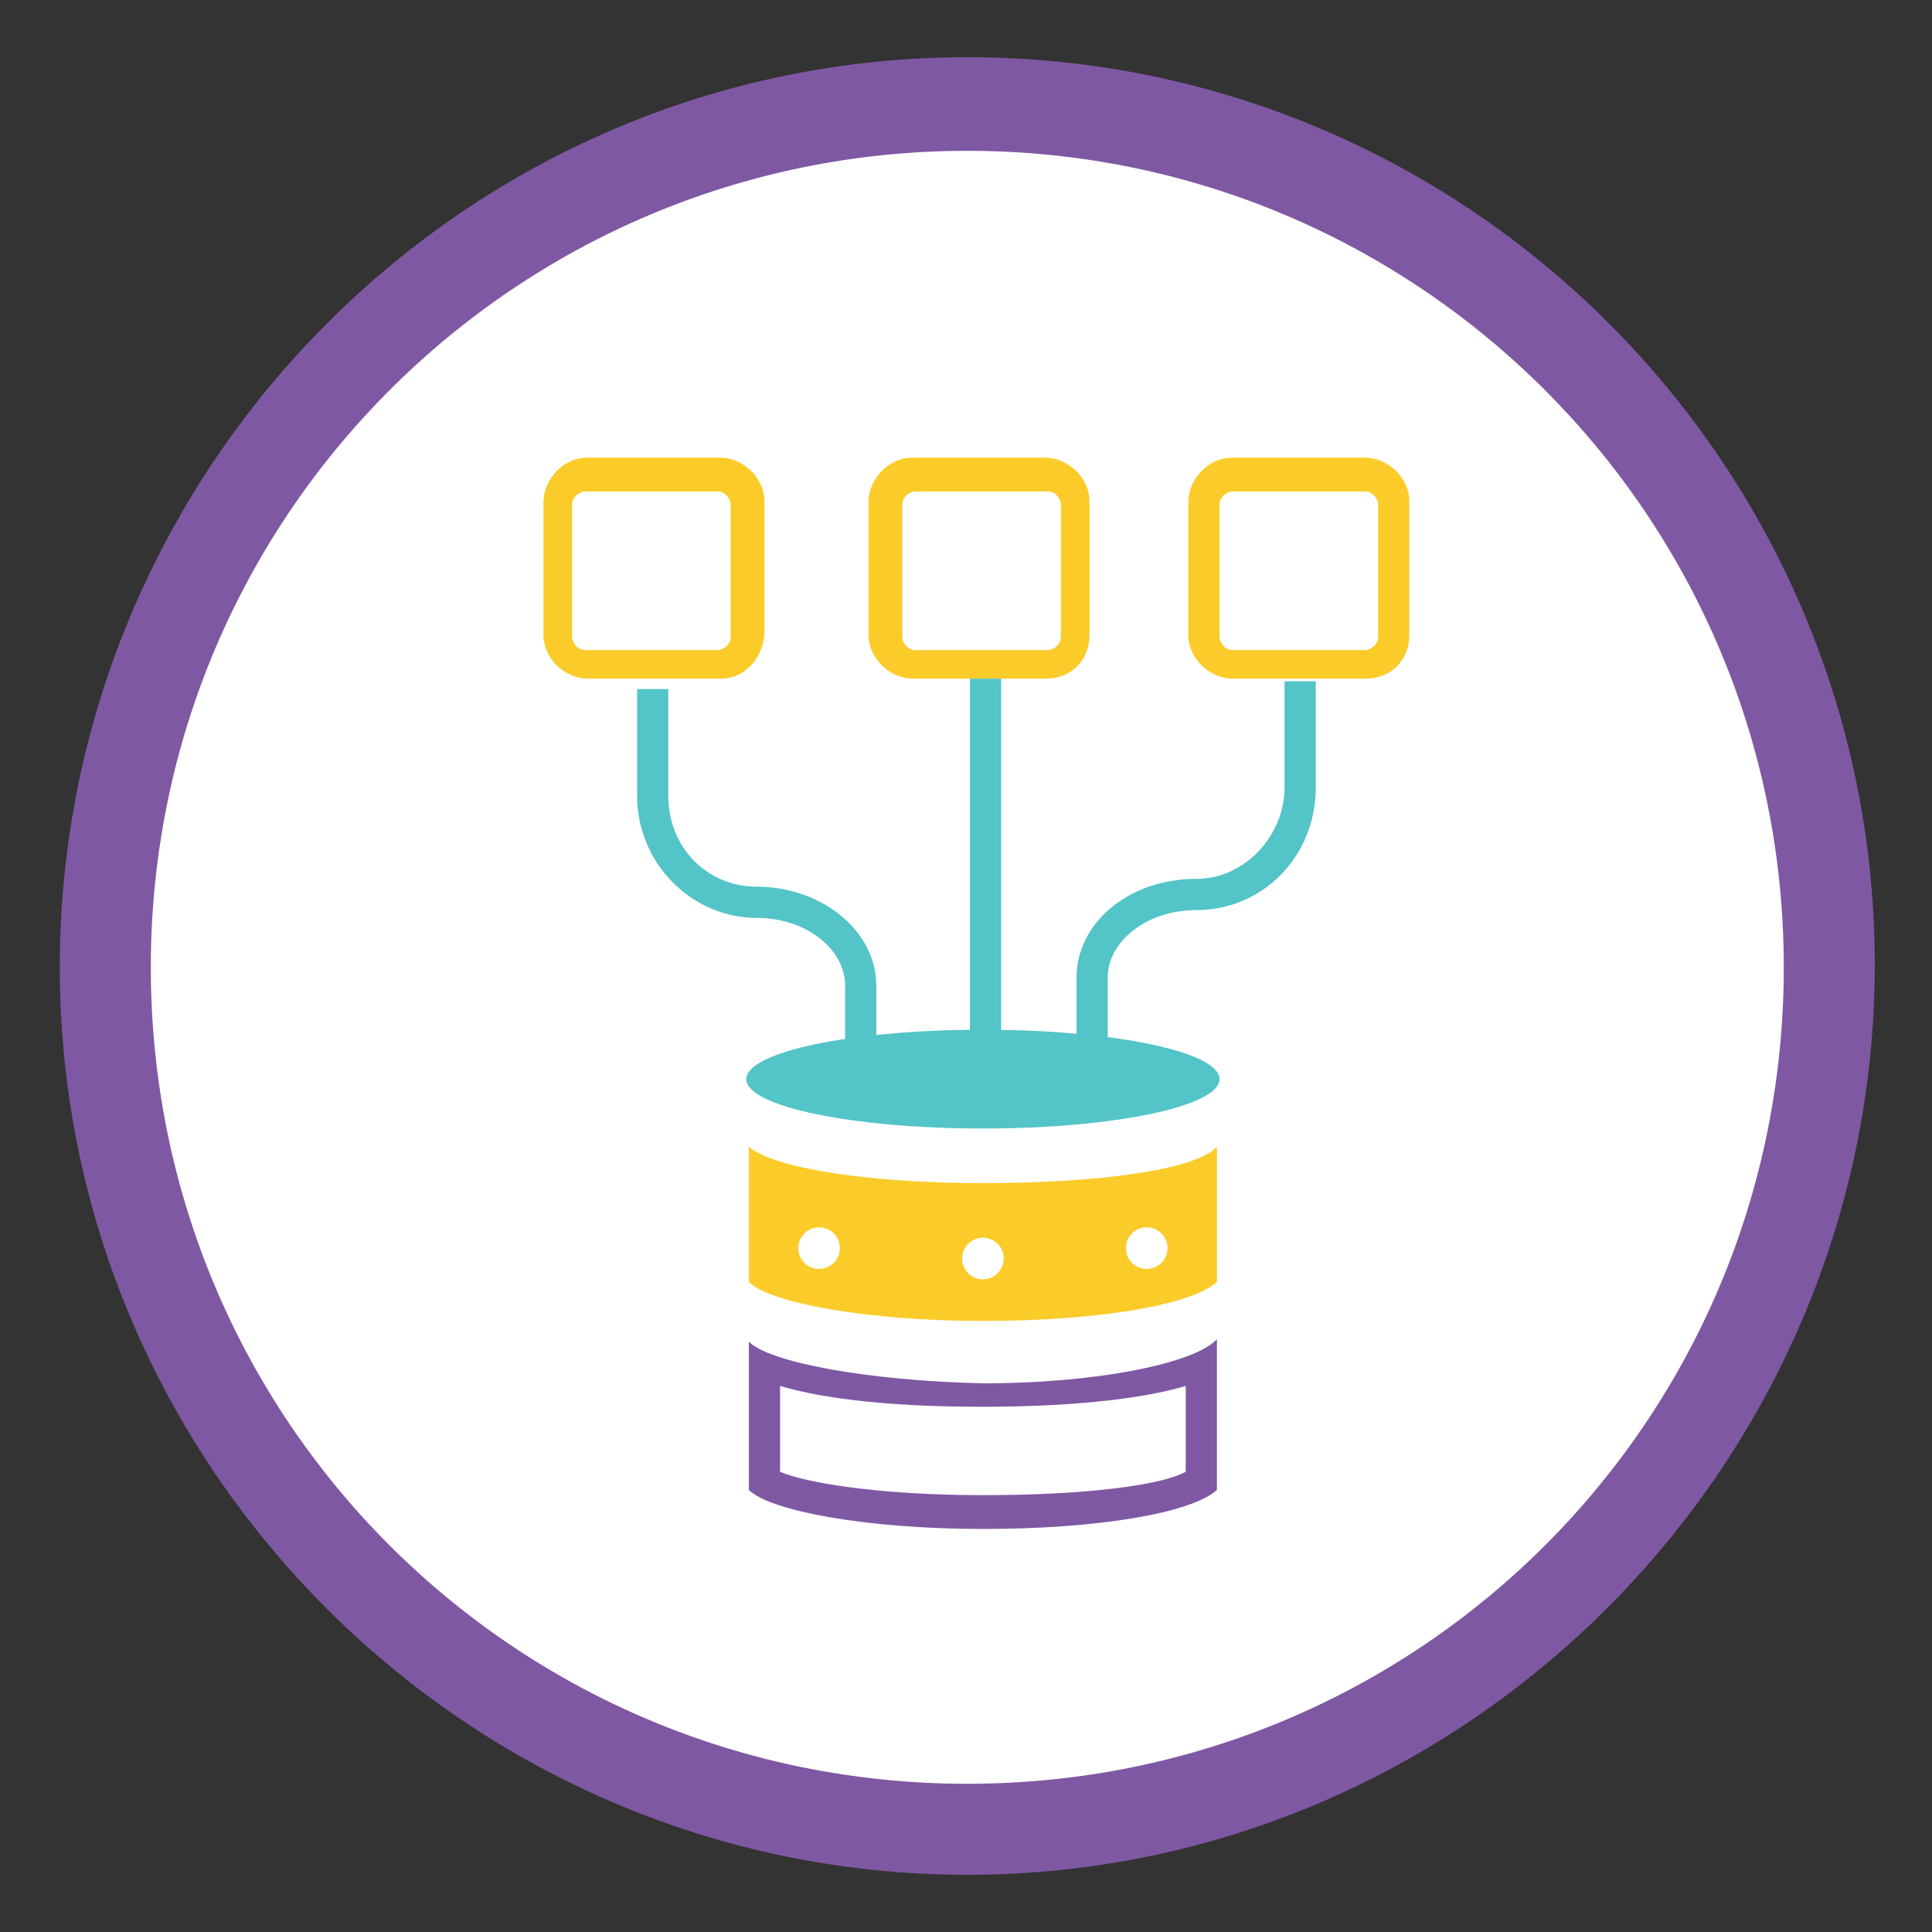
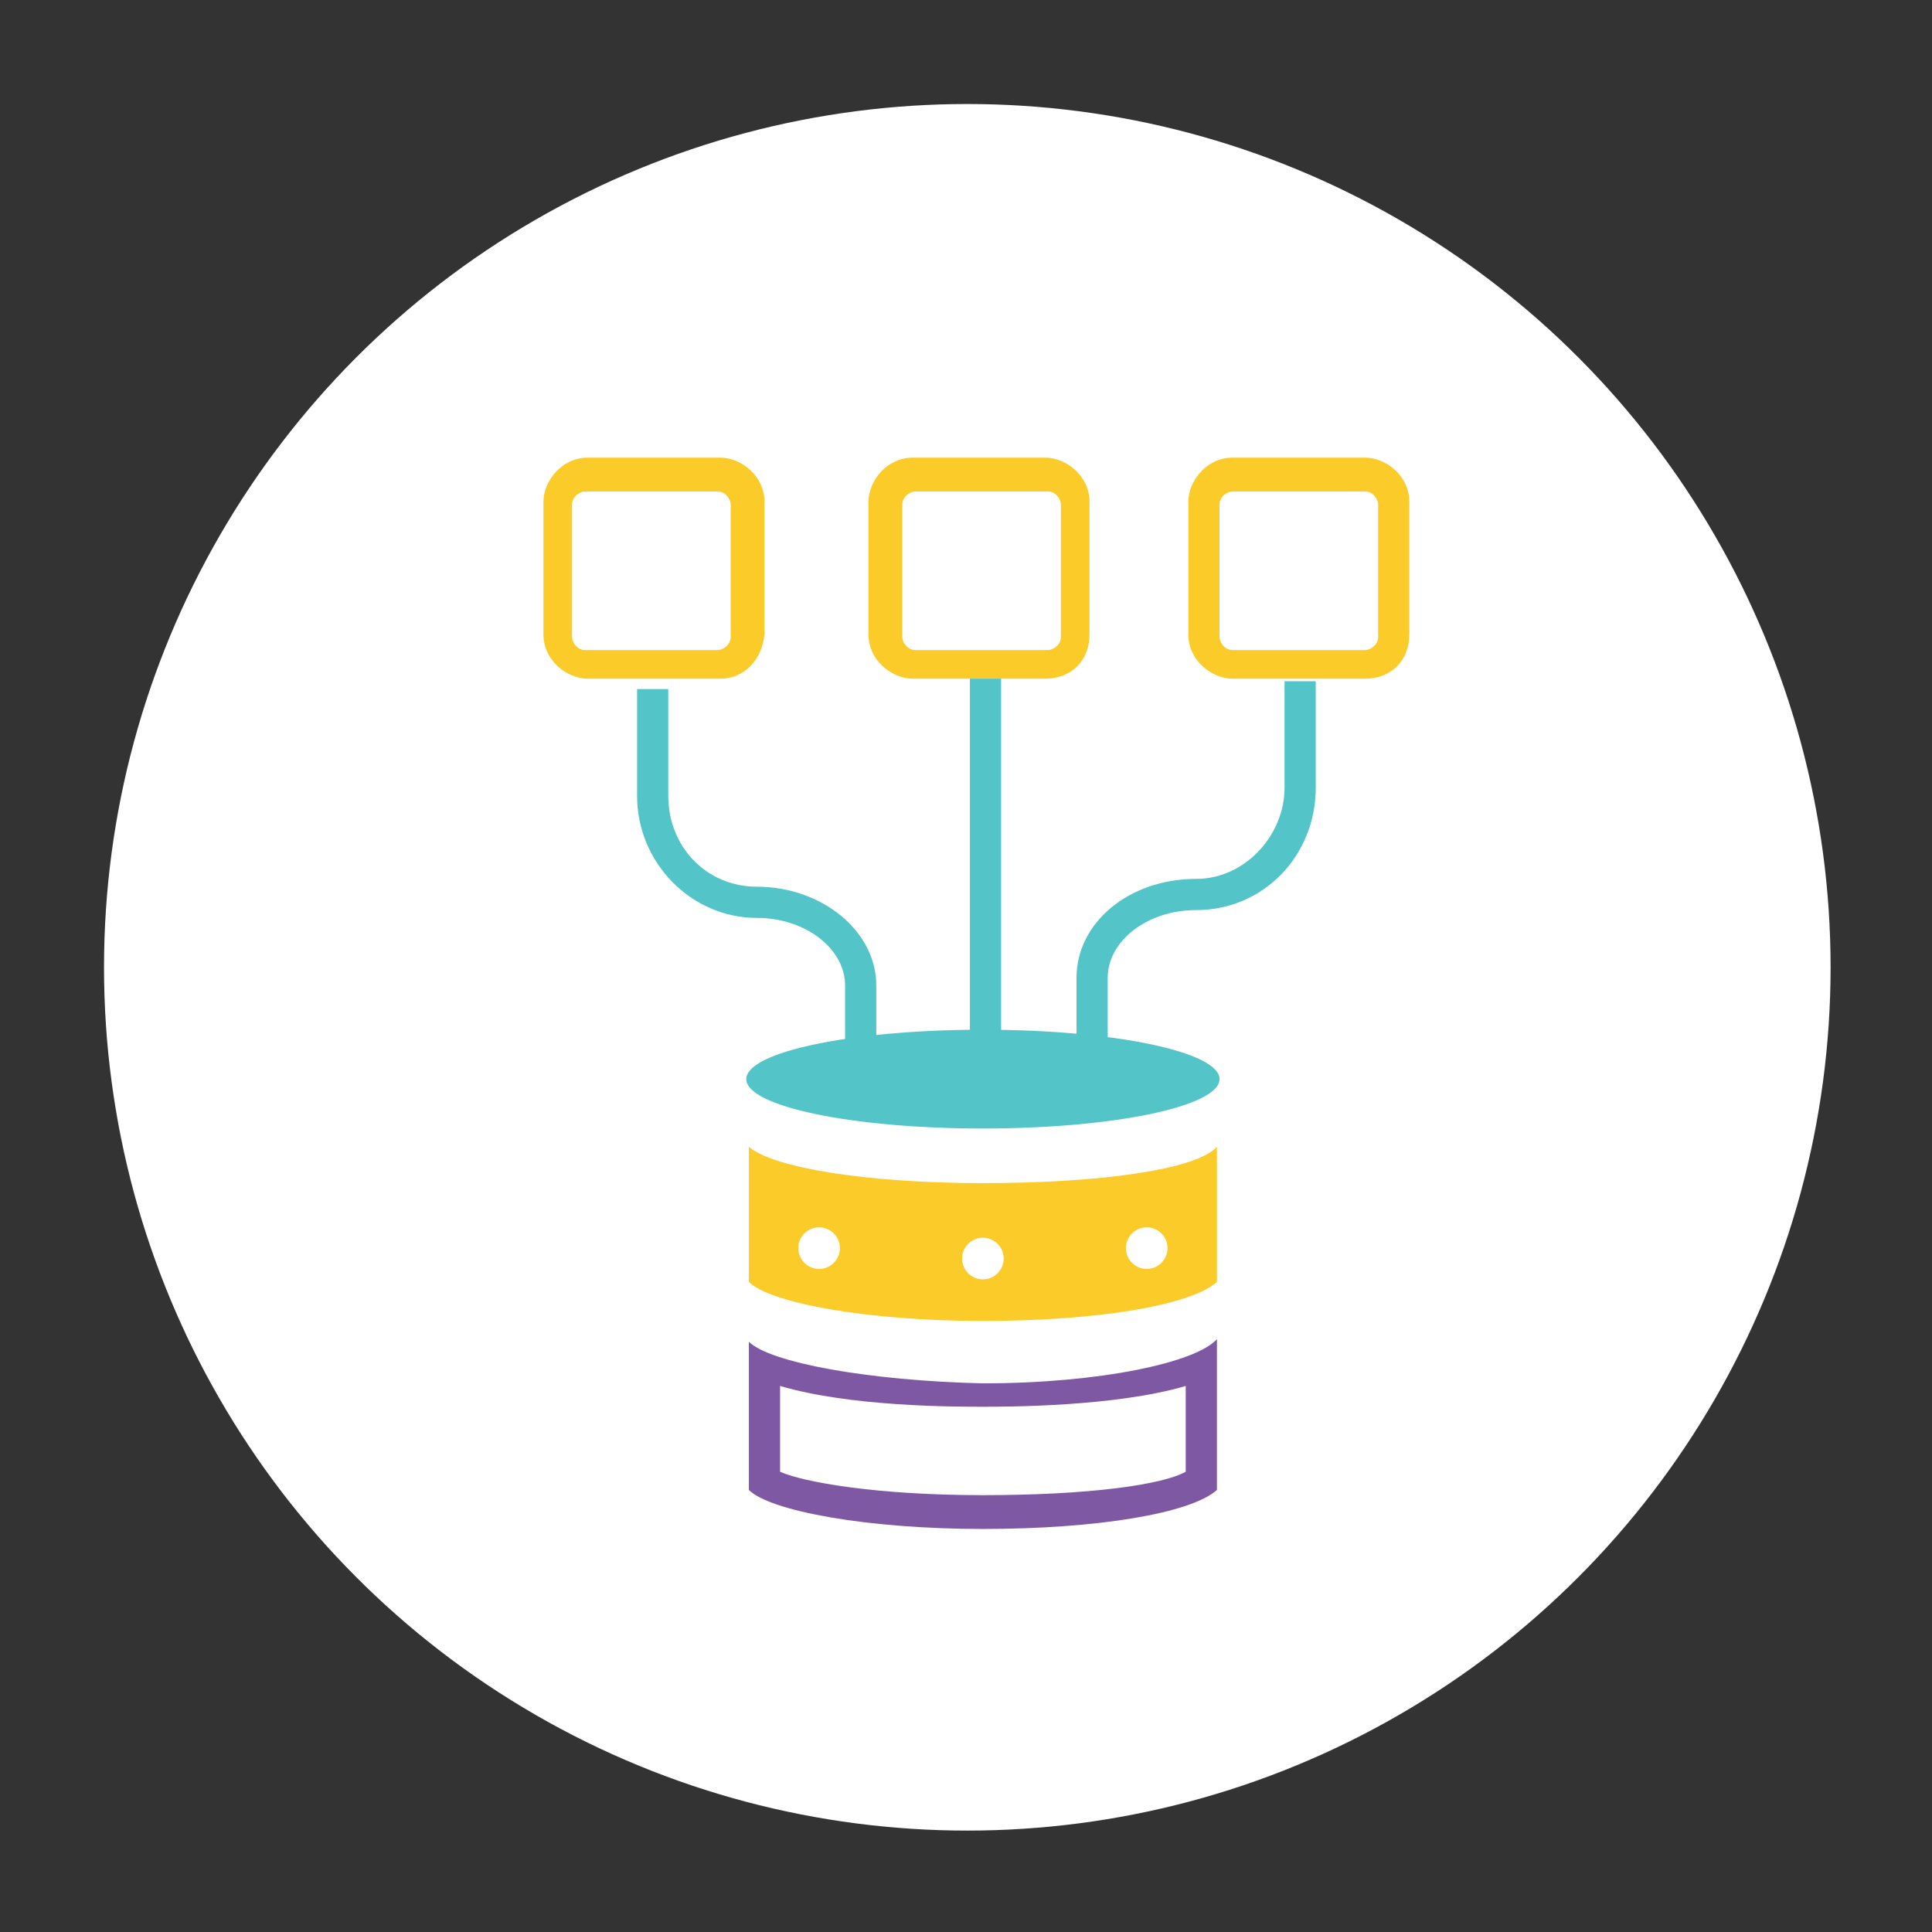
<svg xmlns="http://www.w3.org/2000/svg" version="1.1" id="Layer_1" x="0px" y="0px" width="74.3px" height="74.3px" viewBox="0 0 74.3 74.3" style="enable-background:new 0 0 74.3 74.3;" xml:space="preserve">
  <rect x="0" y="0" width="74.3" height="74.3" fill="#333333" stroke="none" />
  <style type="text/css">
	.st0{fill:#FFFFFF;}
	.st1{fill:#7F58A4;}
	.st2{fill:#53C4C8;}
	.st3{fill:#FBCB29;}
</style>
  <g id="Data_Modelling_2_">
    <g>
      <circle class="st0" cx="37.2" cy="37.2" r="33.2" />
-       <path class="st1" d="M37.2,72.1c-19.2,0-34.9-15.7-34.9-34.9S17.9,2.2,37.2,2.2s34.9,15.7,34.9,34.9S56.4,72.1,37.2,72.1z     M37.2,5.8c-17.3,0-31.4,14-31.4,31.4s14,31.4,31.4,31.4s31.4-14,31.4-31.4S54.5,5.8,37.2,5.8z" />
    </g>
    <g>
      <g>
        <g>
          <ellipse class="st2" cx="37.8" cy="41.5" rx="9.1" ry="1.9" />
        </g>
      </g>
      <g>
        <g>
          <path class="st3" d="M37.8,45.5c-4.5,0-8.1-0.6-9-1.4v4.5v0.7c0.8,0.8,4.5,1.5,9,1.5c4.4,0,8-0.6,9-1.5v-4.8l0,0v-0.4      C46,45,42.2,45.5,37.8,45.5z" />
        </g>
      </g>
      <g>
        <g>
          <path class="st1" d="M30,53.3c2.7,0.8,6.7,0.8,7.8,0.8c0.9,0,5.1,0,7.8-0.8v3.3c-0.9,0.5-3.7,0.9-7.8,0.9S30.9,57,30,56.6v-0.1      L30,53.3 M28.8,51.6v5v0.7c0.8,0.8,4.5,1.5,9,1.5c4.4,0,8-0.6,9-1.5v-5.8c-0.8,0.9-4.5,1.7-9,1.7C33.4,53.1,29.6,52.4,28.8,51.6      L28.8,51.6z" />
        </g>
      </g>
      <g>
        <g>
          <circle class="st0" cx="31.5" cy="48" r="0.8" />
        </g>
      </g>
      <g>
        <g>
          <circle class="st0" cx="37.8" cy="48.4" r="0.8" />
        </g>
      </g>
      <g>
        <g>
          <circle class="st0" cx="44.1" cy="48" r="0.8" />
        </g>
      </g>
      <g>
        <g>
          <path class="st3" d="M40.2,26.1h-5.1c-0.8,0-1.7-0.7-1.7-1.7v-5.1c0-0.8,0.7-1.7,1.7-1.7h5.1c0.8,0,1.7,0.7,1.7,1.7v5.1      C41.9,25.4,41.2,26.1,40.2,26.1z M35.2,18.9c-0.2,0-0.5,0.2-0.5,0.5v5.1c0,0.2,0.2,0.5,0.5,0.5h5.1c0.2,0,0.5-0.2,0.5-0.5v-5.1      c0-0.2-0.2-0.5-0.5-0.5C40.2,18.9,35.2,18.9,35.2,18.9z" />
        </g>
      </g>
      <g>
        <g>
          <path class="st3" d="M27.7,26.1h-5.1c-0.8,0-1.7-0.7-1.7-1.7v-5.1c0-0.8,0.7-1.7,1.7-1.7h5.1c0.8,0,1.7,0.7,1.7,1.7v5.1      C29.3,25.4,28.6,26.1,27.7,26.1z M22.5,18.9c-0.2,0-0.5,0.2-0.5,0.5v5.1c0,0.2,0.2,0.5,0.5,0.5h5.1c0.2,0,0.5-0.2,0.5-0.5v-5.1      c0-0.2-0.2-0.5-0.5-0.5C27.6,18.9,22.5,18.9,22.5,18.9z" />
        </g>
      </g>
      <g>
        <g>
          <path class="st3" d="M52.5,26.1h-5.1c-0.8,0-1.7-0.7-1.7-1.7v-5.1c0-0.8,0.7-1.7,1.7-1.7h5.1c0.8,0,1.7,0.7,1.7,1.7v5.1      C54.2,25.4,53.5,26.1,52.5,26.1z M47.4,18.9c-0.2,0-0.5,0.2-0.5,0.5v5.1c0,0.2,0.2,0.5,0.5,0.5h5.1c0.2,0,0.5-0.2,0.5-0.5v-5.1      c0-0.2-0.2-0.5-0.5-0.5C52.5,18.9,47.4,18.9,47.4,18.9z" />
        </g>
      </g>
      <g>
        <g>
          <path class="st2" d="M33.7,41.1h-1.2v-3.2c0-1.4-1.5-2.6-3.4-2.6c-2.5,0-4.6-2.1-4.6-4.7v-4.1h1.2v4.1c0,2,1.5,3.5,3.4,3.5      c2.5,0,4.6,1.7,4.6,3.8V41.1z" />
        </g>
      </g>
      <g>
        <g>
          <path class="st2" d="M42.6,40.8h-1.2v-3.2c0-2.1,2-3.8,4.6-3.8c1.9,0,3.4-1.7,3.4-3.5v-4.1h1.2v4.1c0,2.6-2,4.7-4.6,4.7      c-1.9,0-3.4,1.2-3.4,2.6V40.8z" />
        </g>
      </g>
      <g>
        <g>
          <rect x="37.3" y="26.1" class="st2" width="1.2" height="14.2" />
        </g>
      </g>
    </g>
  </g>
</svg>